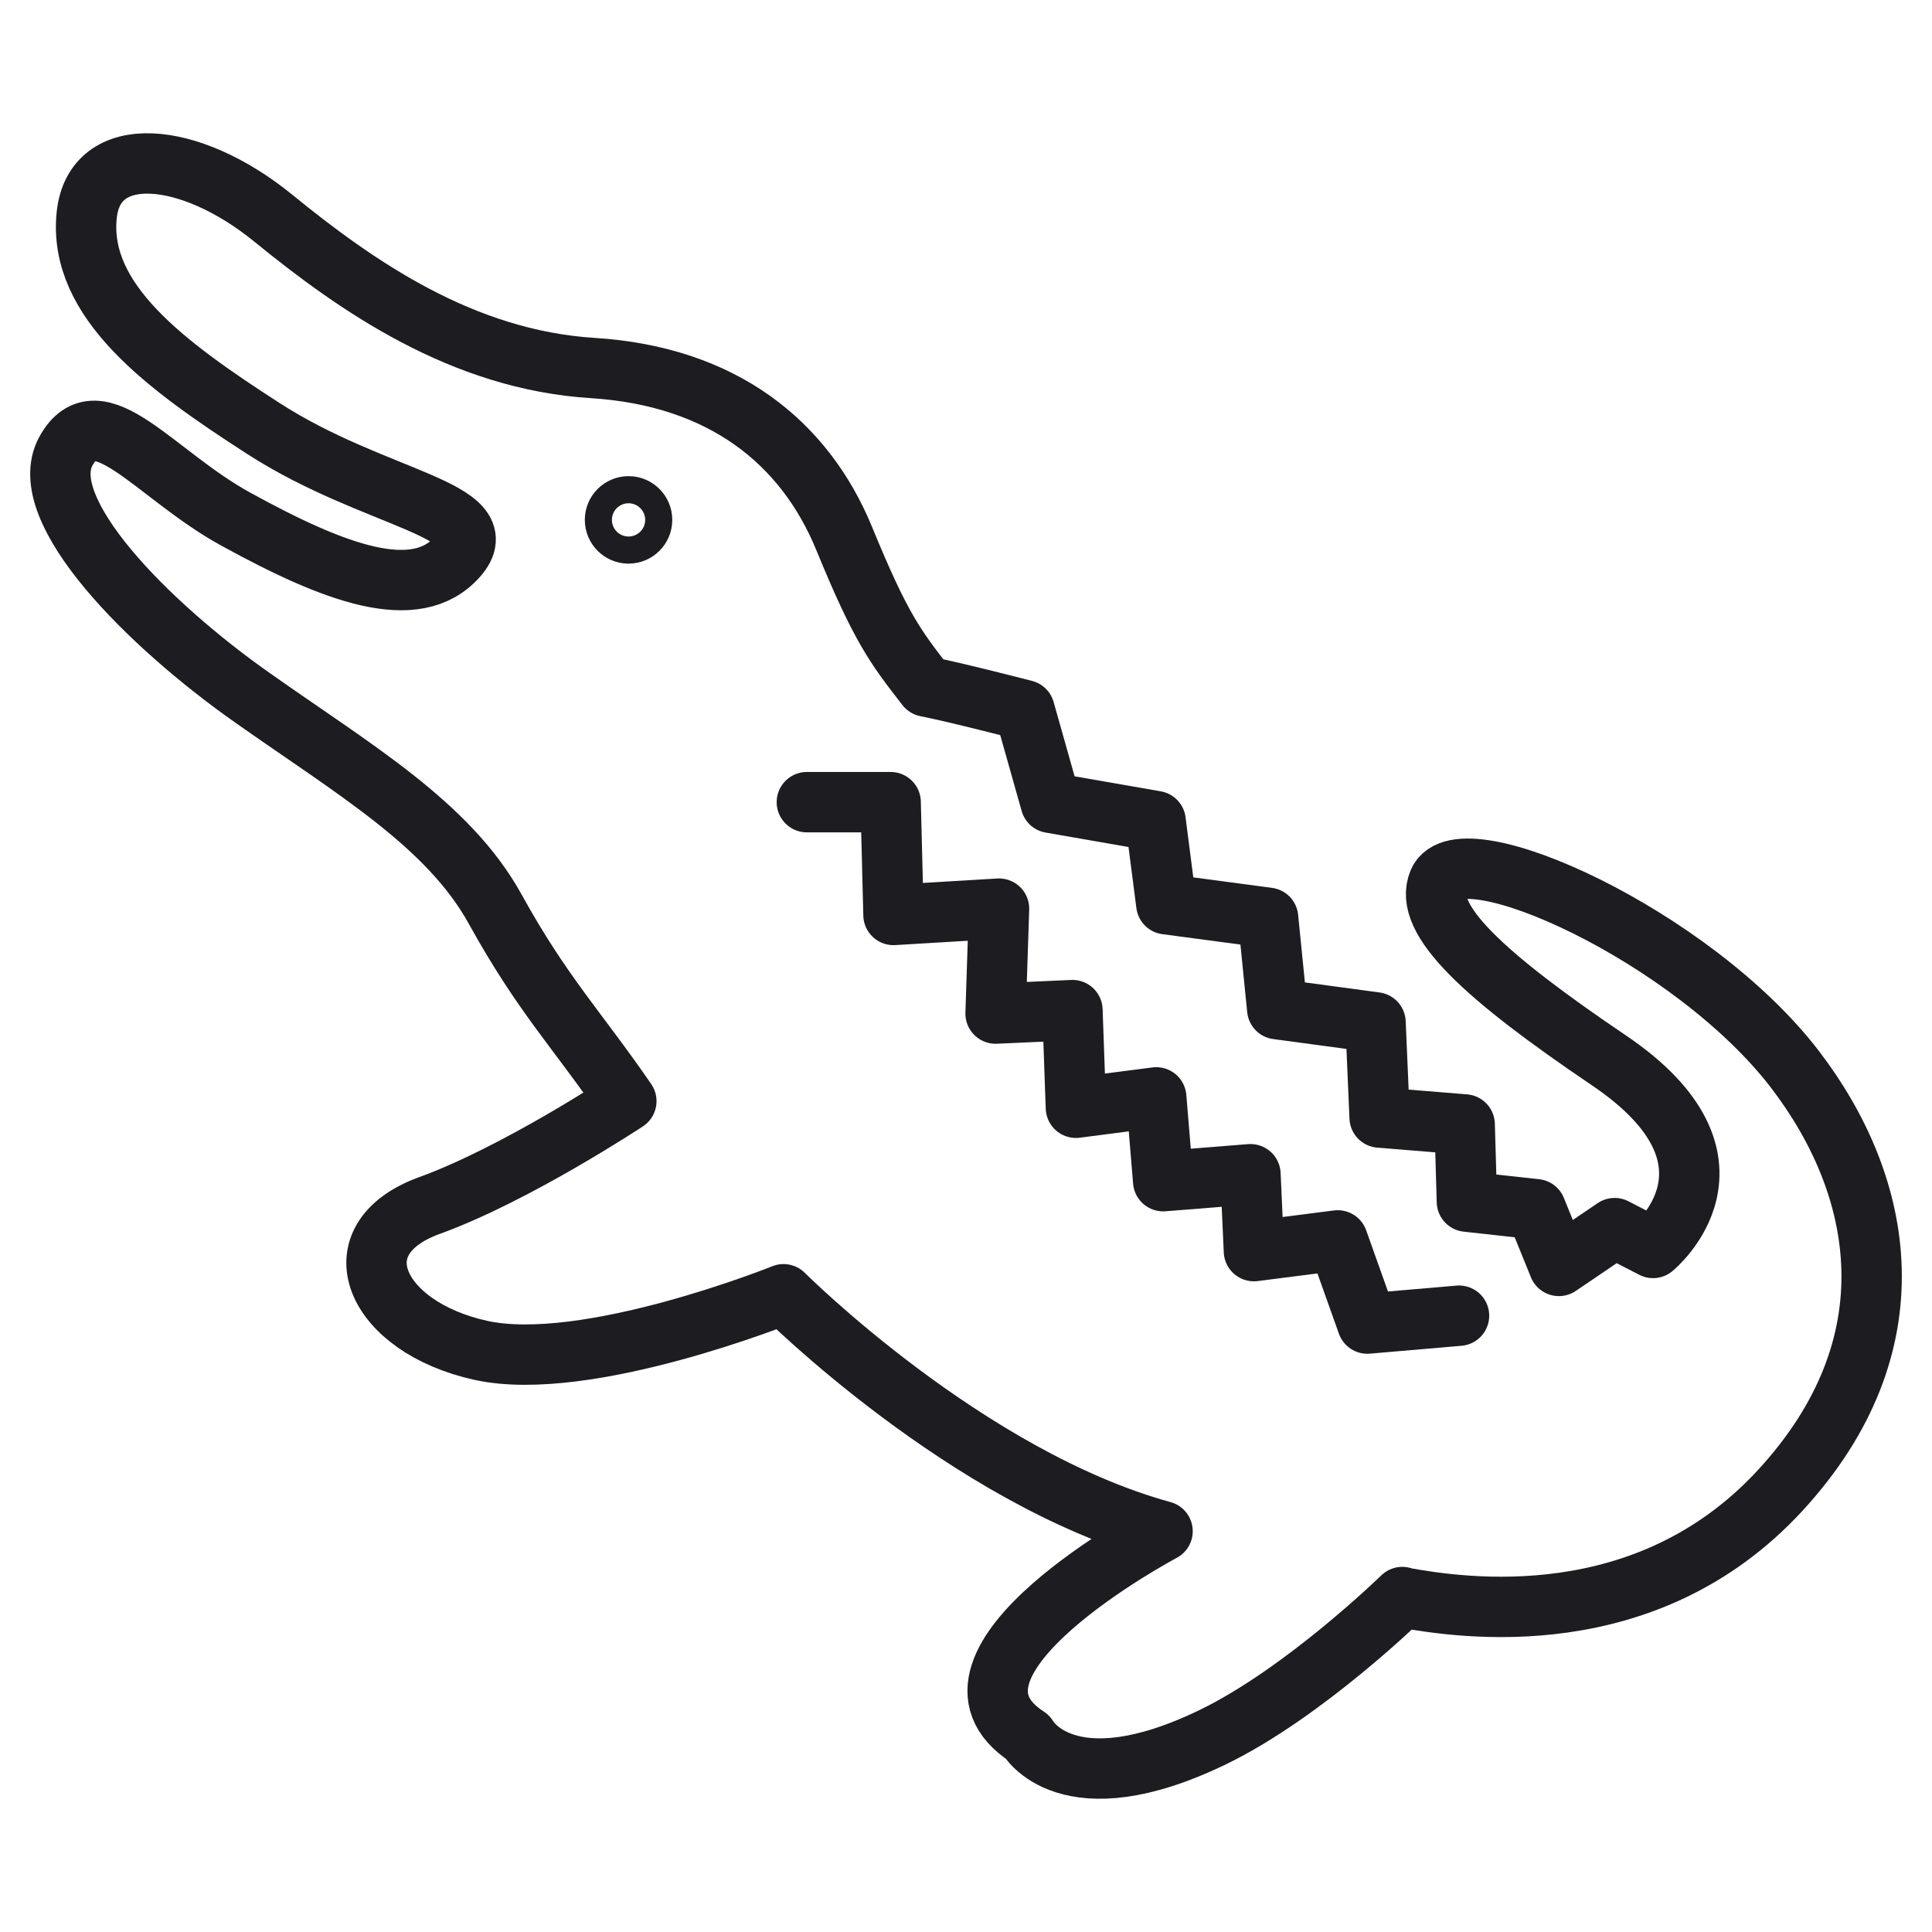
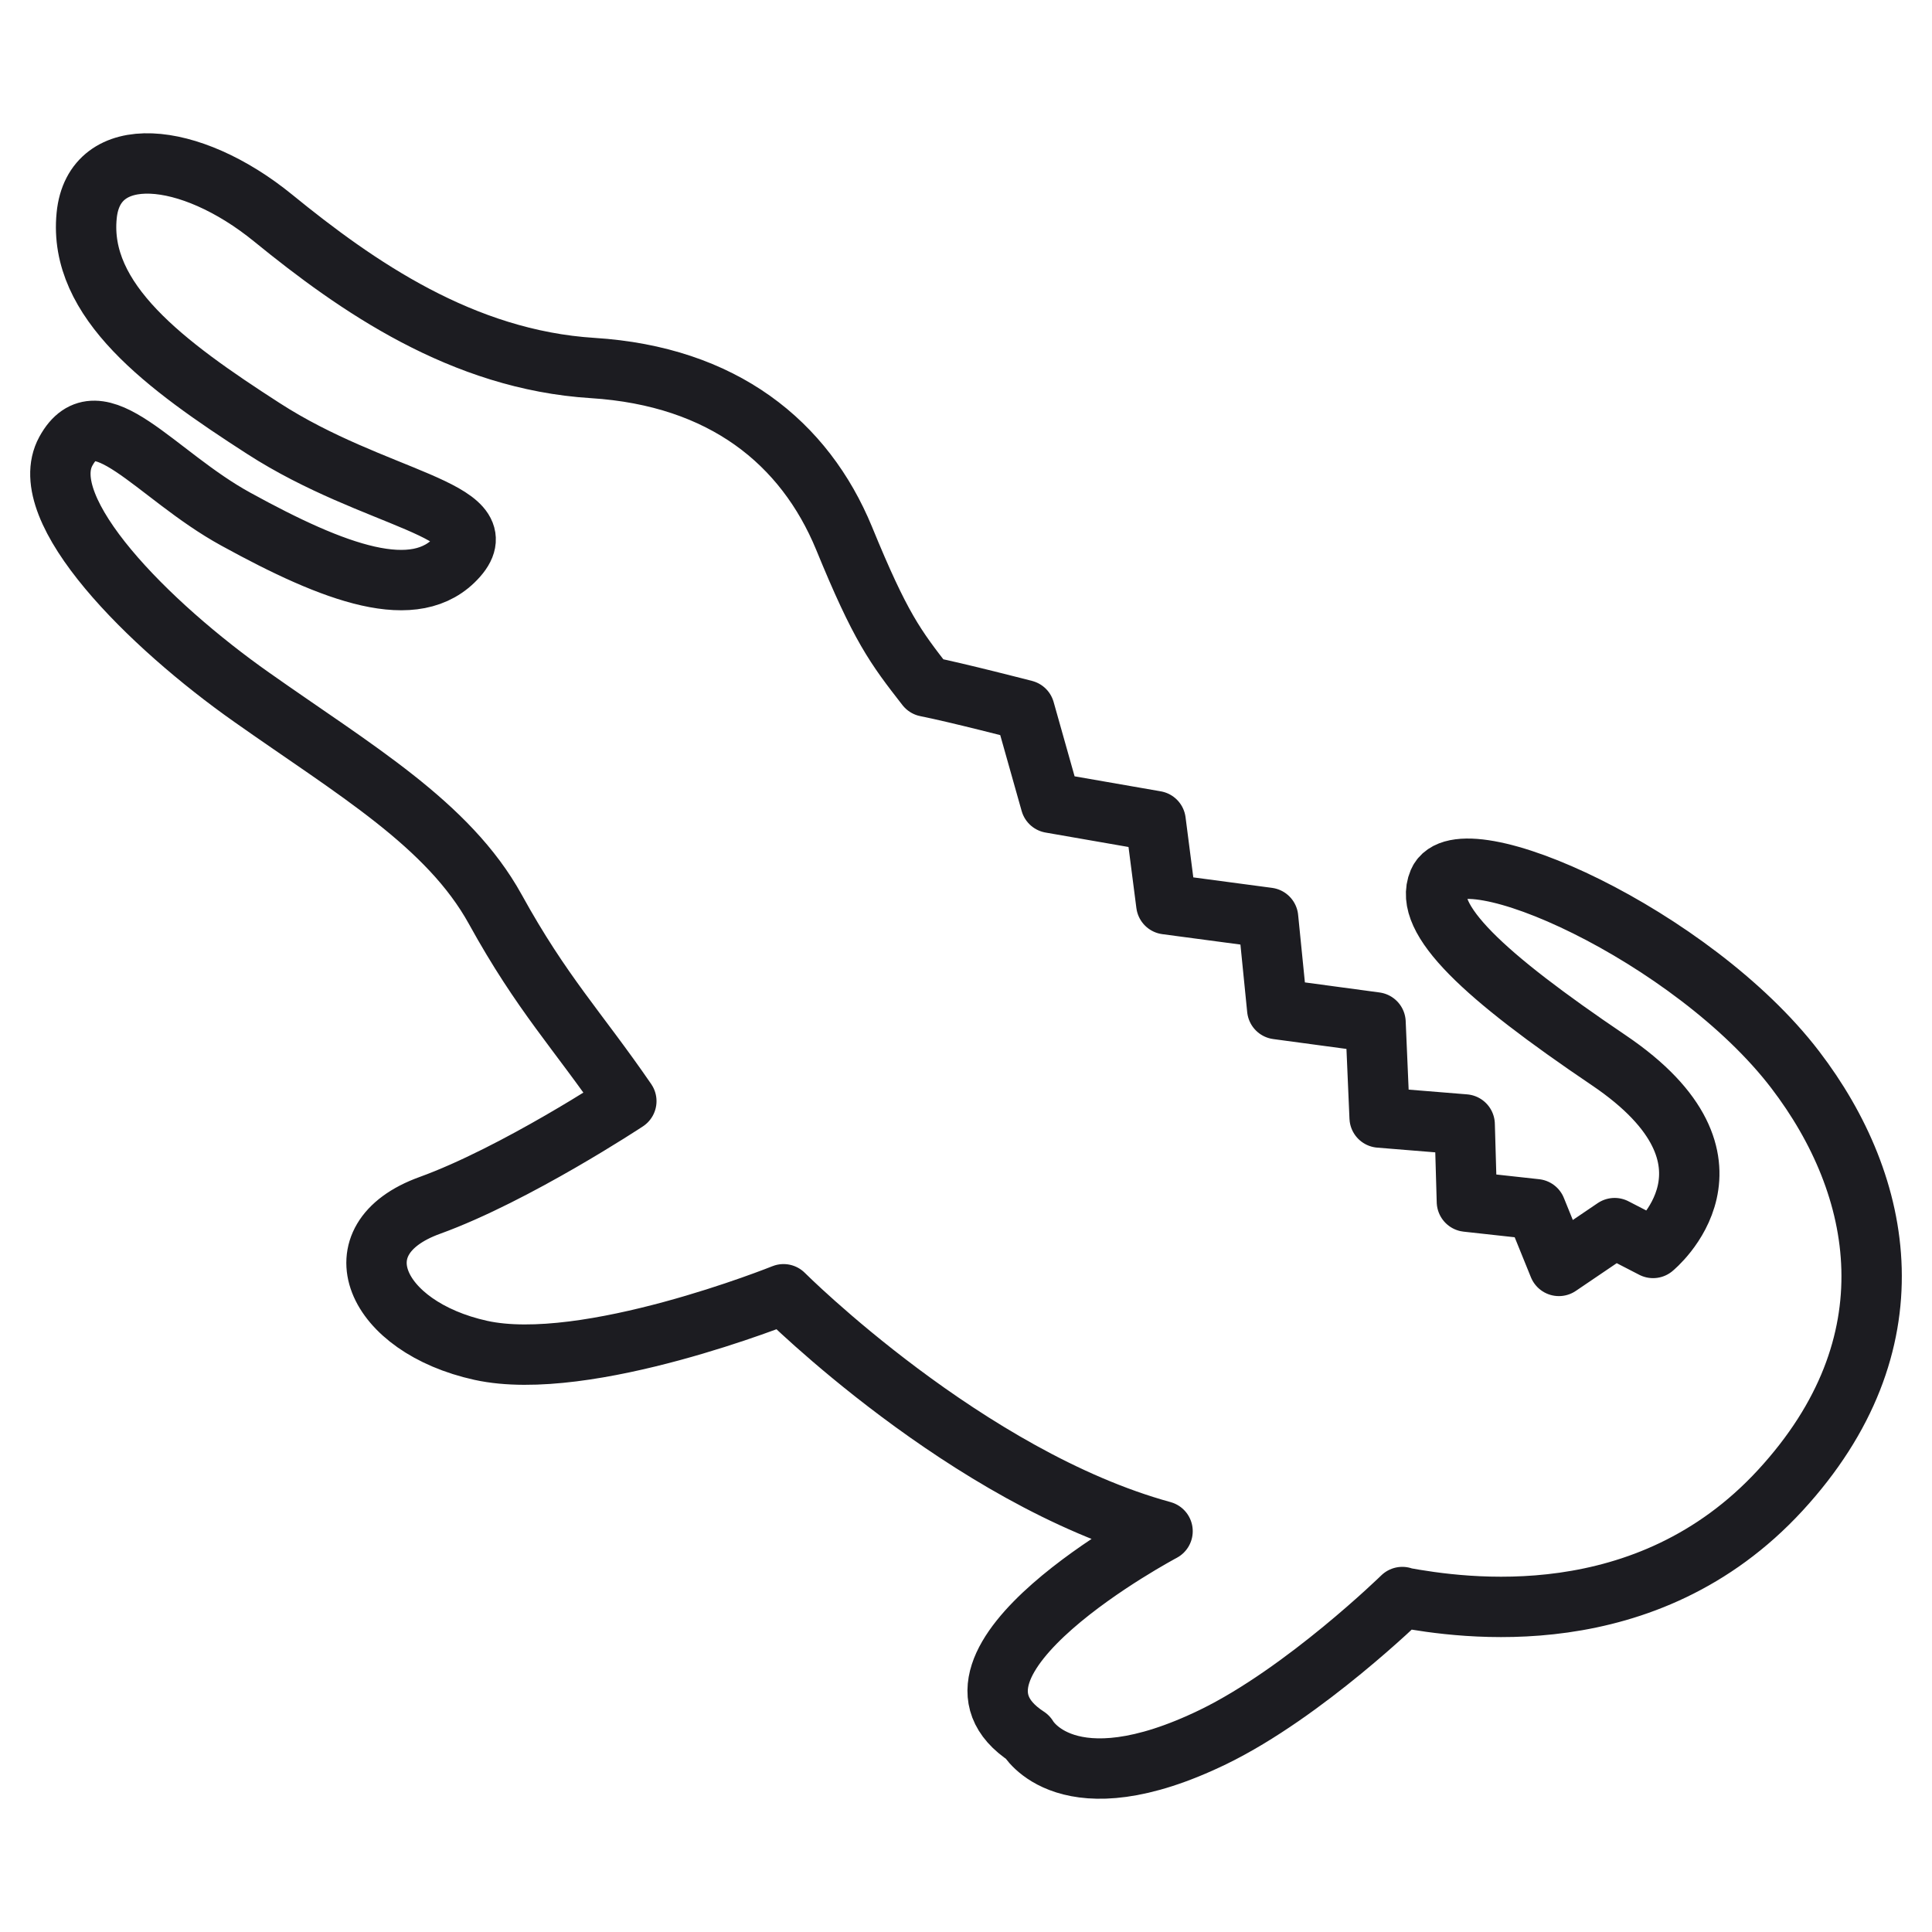
<svg xmlns="http://www.w3.org/2000/svg" width="64" height="64" viewBox="0 0 64 64" fill="none">
  <path d="M46.443 52.914C48.446 53.279 54.531 54.198 58.977 49.366C63.423 44.534 62.421 39.295 59.467 35.433C56.075 30.998 48.373 27.523 47.653 29.213C47.131 30.445 49.135 32.313 53.289 35.12C58.267 38.481 54.76 41.34 54.76 41.34L53.487 40.683L51.64 41.935L50.878 40.057L48.593 39.806L48.519 37.249L45.702 37.02L45.566 33.868L42.31 33.429L42.007 30.403L38.636 29.954L38.281 27.199L34.806 26.594L33.94 23.525C33.94 23.525 31.686 22.941 30.684 22.743C29.651 21.417 29.17 20.781 27.96 17.827C26.655 14.665 23.952 12.463 19.632 12.191C15.311 11.92 11.815 9.478 9.049 7.224C6.283 4.97 3.111 4.688 2.871 7.14C2.589 9.969 5.469 12.098 8.726 14.195C12.41 16.575 16.532 16.877 15.154 18.443C13.777 20.008 11.084 18.996 7.818 17.201C5.125 15.729 3.246 13.005 2.182 14.947C1.117 16.888 4.927 20.697 8.339 23.098C11.752 25.508 14.852 27.303 16.407 30.121C17.962 32.939 19.12 34.108 20.748 36.477C20.748 36.477 17.085 38.898 14.236 39.931C11.116 41.059 12.42 43.96 15.927 44.732C19.433 45.504 25.956 42.874 25.956 42.874C25.956 42.874 32.03 48.948 38.511 50.723C38.511 50.723 30.266 55.095 34.034 57.538C34.034 57.538 35.328 59.896 40.191 57.538C43.218 56.066 46.453 52.904 46.453 52.904L46.443 52.914Z" stroke="#1C1C21" stroke-width="2" stroke-linecap="round" stroke-linejoin="round" />
-   <path d="M20.821 17.671C21.069 17.671 21.27 17.47 21.27 17.222C21.27 16.974 21.069 16.773 20.821 16.773C20.573 16.773 20.373 16.974 20.373 17.222C20.373 17.47 20.573 17.671 20.821 17.671Z" stroke="#1C1C21" stroke-width="2" stroke-linecap="round" stroke-linejoin="round" />
-   <path d="M26.728 26.573H29.504L29.598 30.309L33.094 30.1L32.98 33.576L35.526 33.461L35.641 36.696L38.302 36.352L38.532 39.128L41.423 38.898L41.538 41.445L44.314 41.09L45.295 43.845L48.332 43.584" stroke="#1C1C21" stroke-width="2" stroke-linecap="round" stroke-linejoin="round" />
</svg>